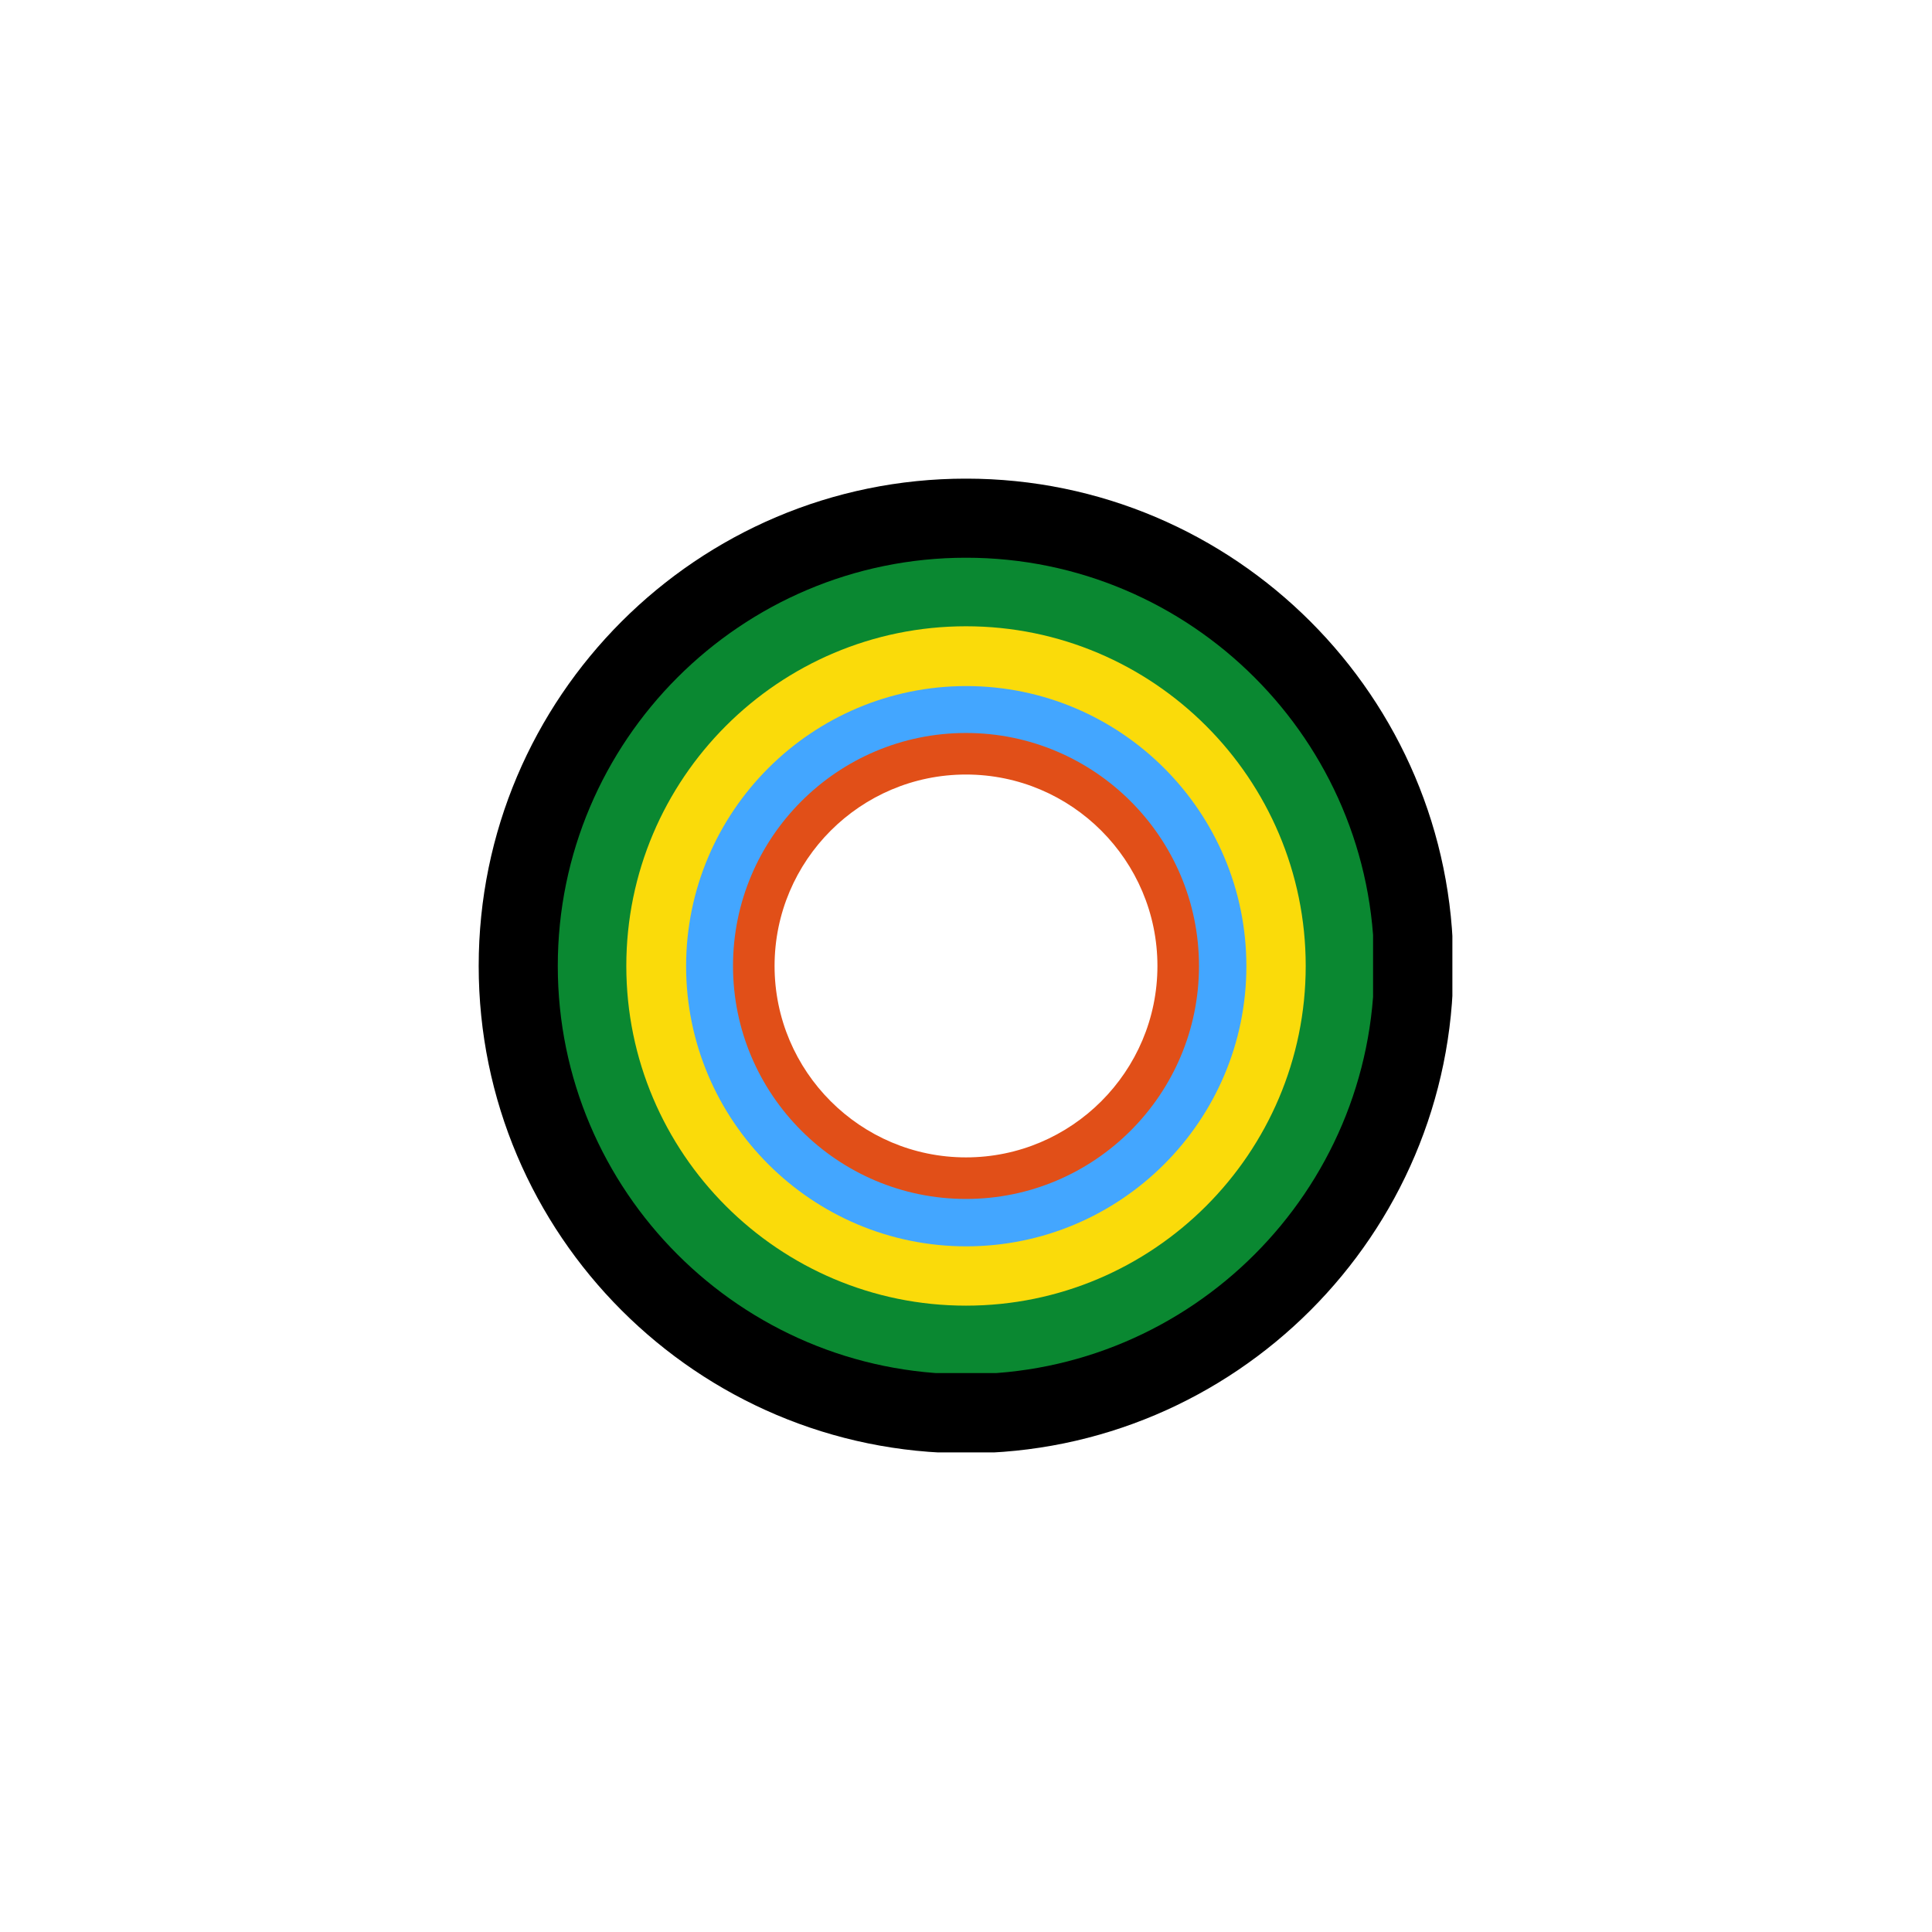
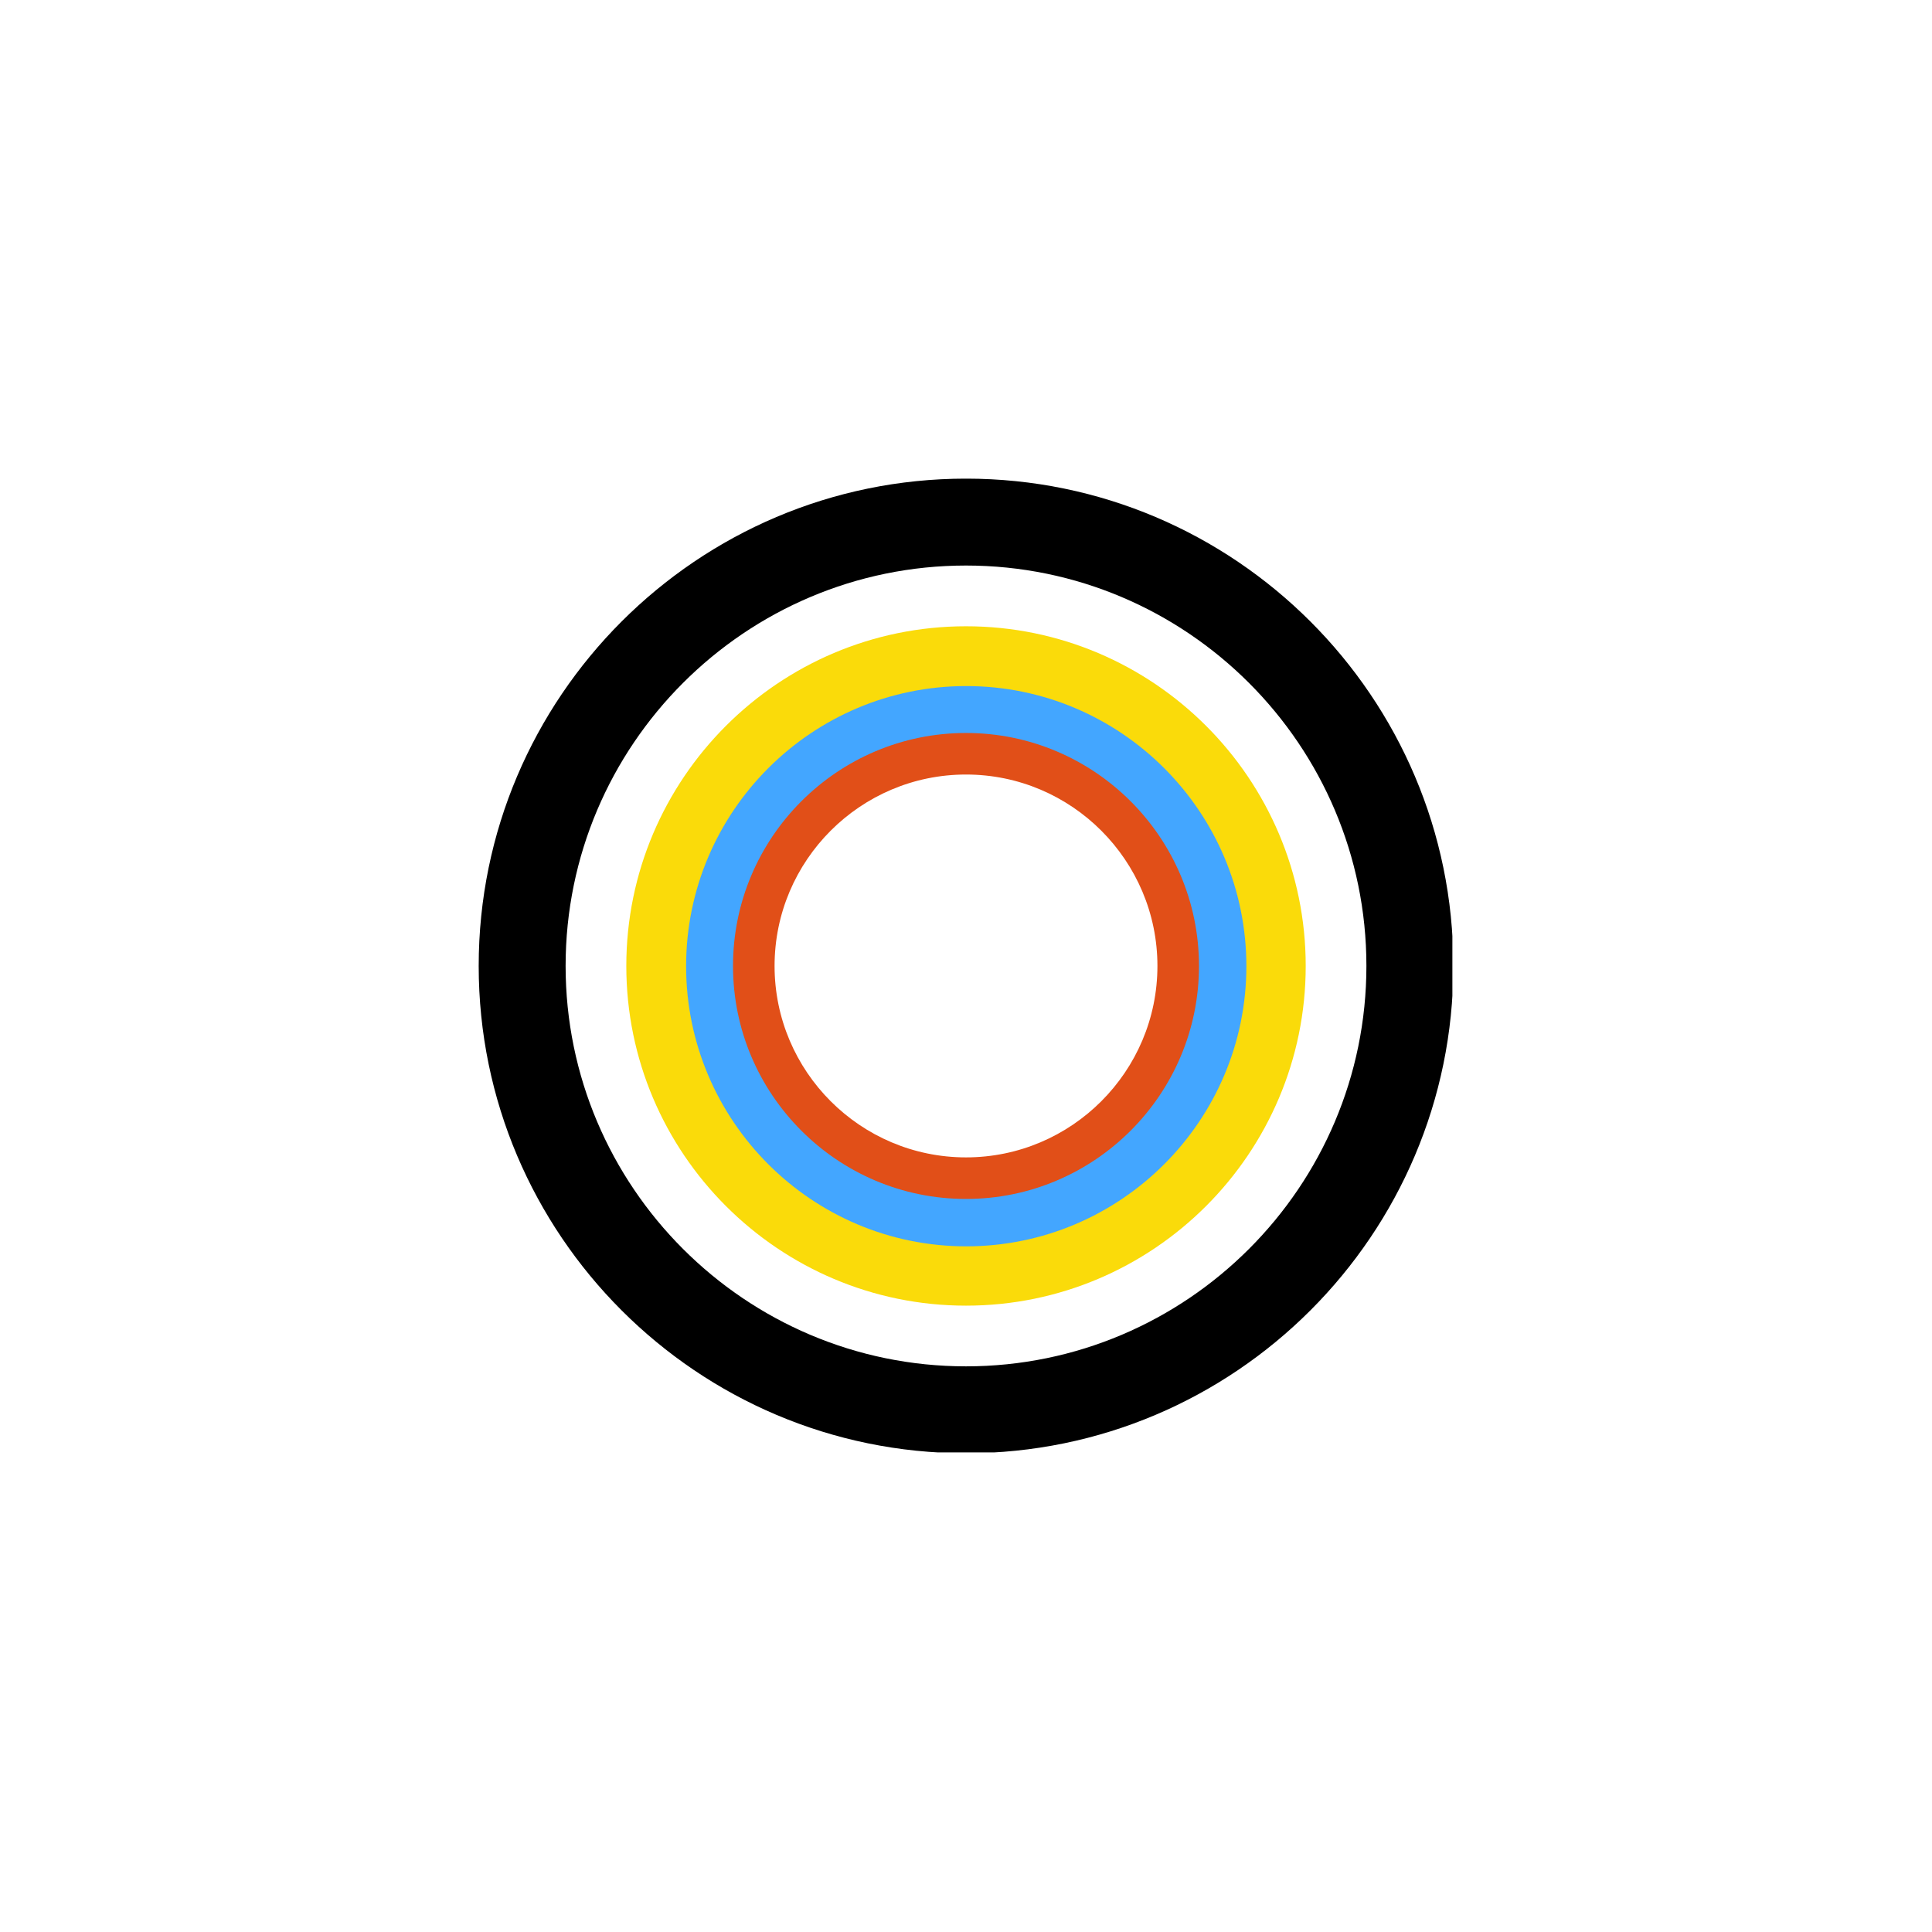
<svg xmlns="http://www.w3.org/2000/svg" width="500" zoomAndPan="magnify" viewBox="0 0 375 375" height="500" preserveAspectRatio="xMidYMid meet" version="1.0">
  <defs>
    <clipPath id="484285e966">
      <path d="M 92.906 92.906 L 281.906 92.906 L 281.906 281.906 L 92.906 281.906 Z M 92.906 92.906 " clip-rule="nonzero" />
    </clipPath>
    <clipPath id="f578f8a963">
      <path d="M 108.262 108.262 L 266.512 108.262 L 266.512 266.512 L 108.262 266.512 Z M 108.262 108.262 " clip-rule="nonzero" />
    </clipPath>
    <clipPath id="30772799f1">
      <path d="M 121.562 121.562 L 253.562 121.562 L 253.562 253.562 L 121.562 253.562 Z M 121.562 121.562 " clip-rule="nonzero" />
    </clipPath>
    <clipPath id="faf14577b4">
      <path d="M 133.168 133.168 L 241.918 133.168 L 241.918 241.918 L 133.168 241.918 Z M 133.168 133.168 " clip-rule="nonzero" />
    </clipPath>
    <clipPath id="64cc129135">
      <path d="M 142.273 142.273 L 233 142.273 L 233 233 L 142.273 233 Z M 142.273 142.273 " clip-rule="nonzero" />
    </clipPath>
  </defs>
  <g clip-path="url(#484285e966)">
    <path fill="#000000" d="M 187.5 109.77 C 144.648 109.77 109.785 144.633 109.785 187.488 C 109.785 230.34 144.648 265.207 187.5 265.207 C 230.355 265.207 265.219 230.34 265.219 187.488 C 265.219 144.633 230.355 109.77 187.5 109.77 Z M 187.5 282.074 C 135.344 282.074 92.914 239.641 92.914 187.488 C 92.914 135.332 135.344 92.902 187.5 92.902 C 239.656 92.902 282.09 135.332 282.09 187.488 C 282.09 239.641 239.656 282.074 187.5 282.074 " fill-opacity="1" fill-rule="nonzero" />
  </g>
  <g clip-path="url(#f578f8a963)">
-     <path fill="#0a8831" d="M 187.504 122.387 C 151.605 122.387 122.398 151.594 122.398 187.488 C 122.398 223.391 151.605 252.594 187.504 252.594 C 223.402 252.594 252.605 223.391 252.605 187.488 C 252.605 151.594 223.402 122.387 187.504 122.387 Z M 187.504 266.727 C 143.812 266.727 108.266 231.18 108.266 187.488 C 108.266 143.801 143.812 108.254 187.504 108.254 C 231.191 108.254 266.738 143.801 266.738 187.488 C 266.738 231.18 231.191 266.727 187.504 266.727 " fill-opacity="1" fill-rule="nonzero" />
-   </g>
+     </g>
  <g clip-path="url(#30772799f1)">
    <path fill="#fadb0a" d="M 187.5 133.316 C 157.629 133.316 133.324 157.621 133.324 187.492 C 133.324 217.363 157.629 241.668 187.5 241.668 C 217.375 241.668 241.676 217.363 241.676 187.492 C 241.676 157.621 217.375 133.316 187.5 133.316 Z M 187.5 253.426 C 151.145 253.426 121.566 223.848 121.566 187.492 C 121.566 151.133 151.145 121.559 187.5 121.559 C 223.859 121.559 253.438 151.133 253.438 187.492 C 253.438 223.848 223.859 253.426 187.5 253.426 " fill-opacity="1" fill-rule="nonzero" />
  </g>
  <g clip-path="url(#faf14577b4)">
    <path fill="#43a6ff" d="M 187.547 142.859 C 162.91 142.859 142.871 162.902 142.871 187.539 C 142.871 212.172 162.91 232.215 187.547 232.215 C 212.18 232.215 232.223 212.172 232.223 187.539 C 232.223 162.902 212.18 142.859 187.547 142.859 Z M 187.547 241.914 C 157.562 241.914 133.172 217.52 133.172 187.539 C 133.172 157.555 157.562 133.164 187.547 133.164 C 217.527 133.164 241.922 157.555 241.922 187.539 C 241.922 217.52 217.527 241.914 187.547 241.914 " fill-opacity="1" fill-rule="nonzero" />
  </g>
  <g clip-path="url(#64cc129135)">
    <path fill="#e14f18" d="M 187.5 150.336 C 167.012 150.336 150.344 167.004 150.344 187.492 C 150.344 207.98 167.012 224.648 187.5 224.648 C 207.988 224.648 224.656 207.98 224.656 187.492 C 224.656 167.004 207.988 150.336 187.5 150.336 Z M 187.5 232.715 C 162.562 232.715 142.277 212.43 142.277 187.492 C 142.277 162.559 162.562 142.27 187.5 142.27 C 212.434 142.27 232.723 162.559 232.723 187.492 C 232.723 212.43 212.434 232.715 187.5 232.715 " fill-opacity="1" fill-rule="nonzero" />
  </g>
</svg>